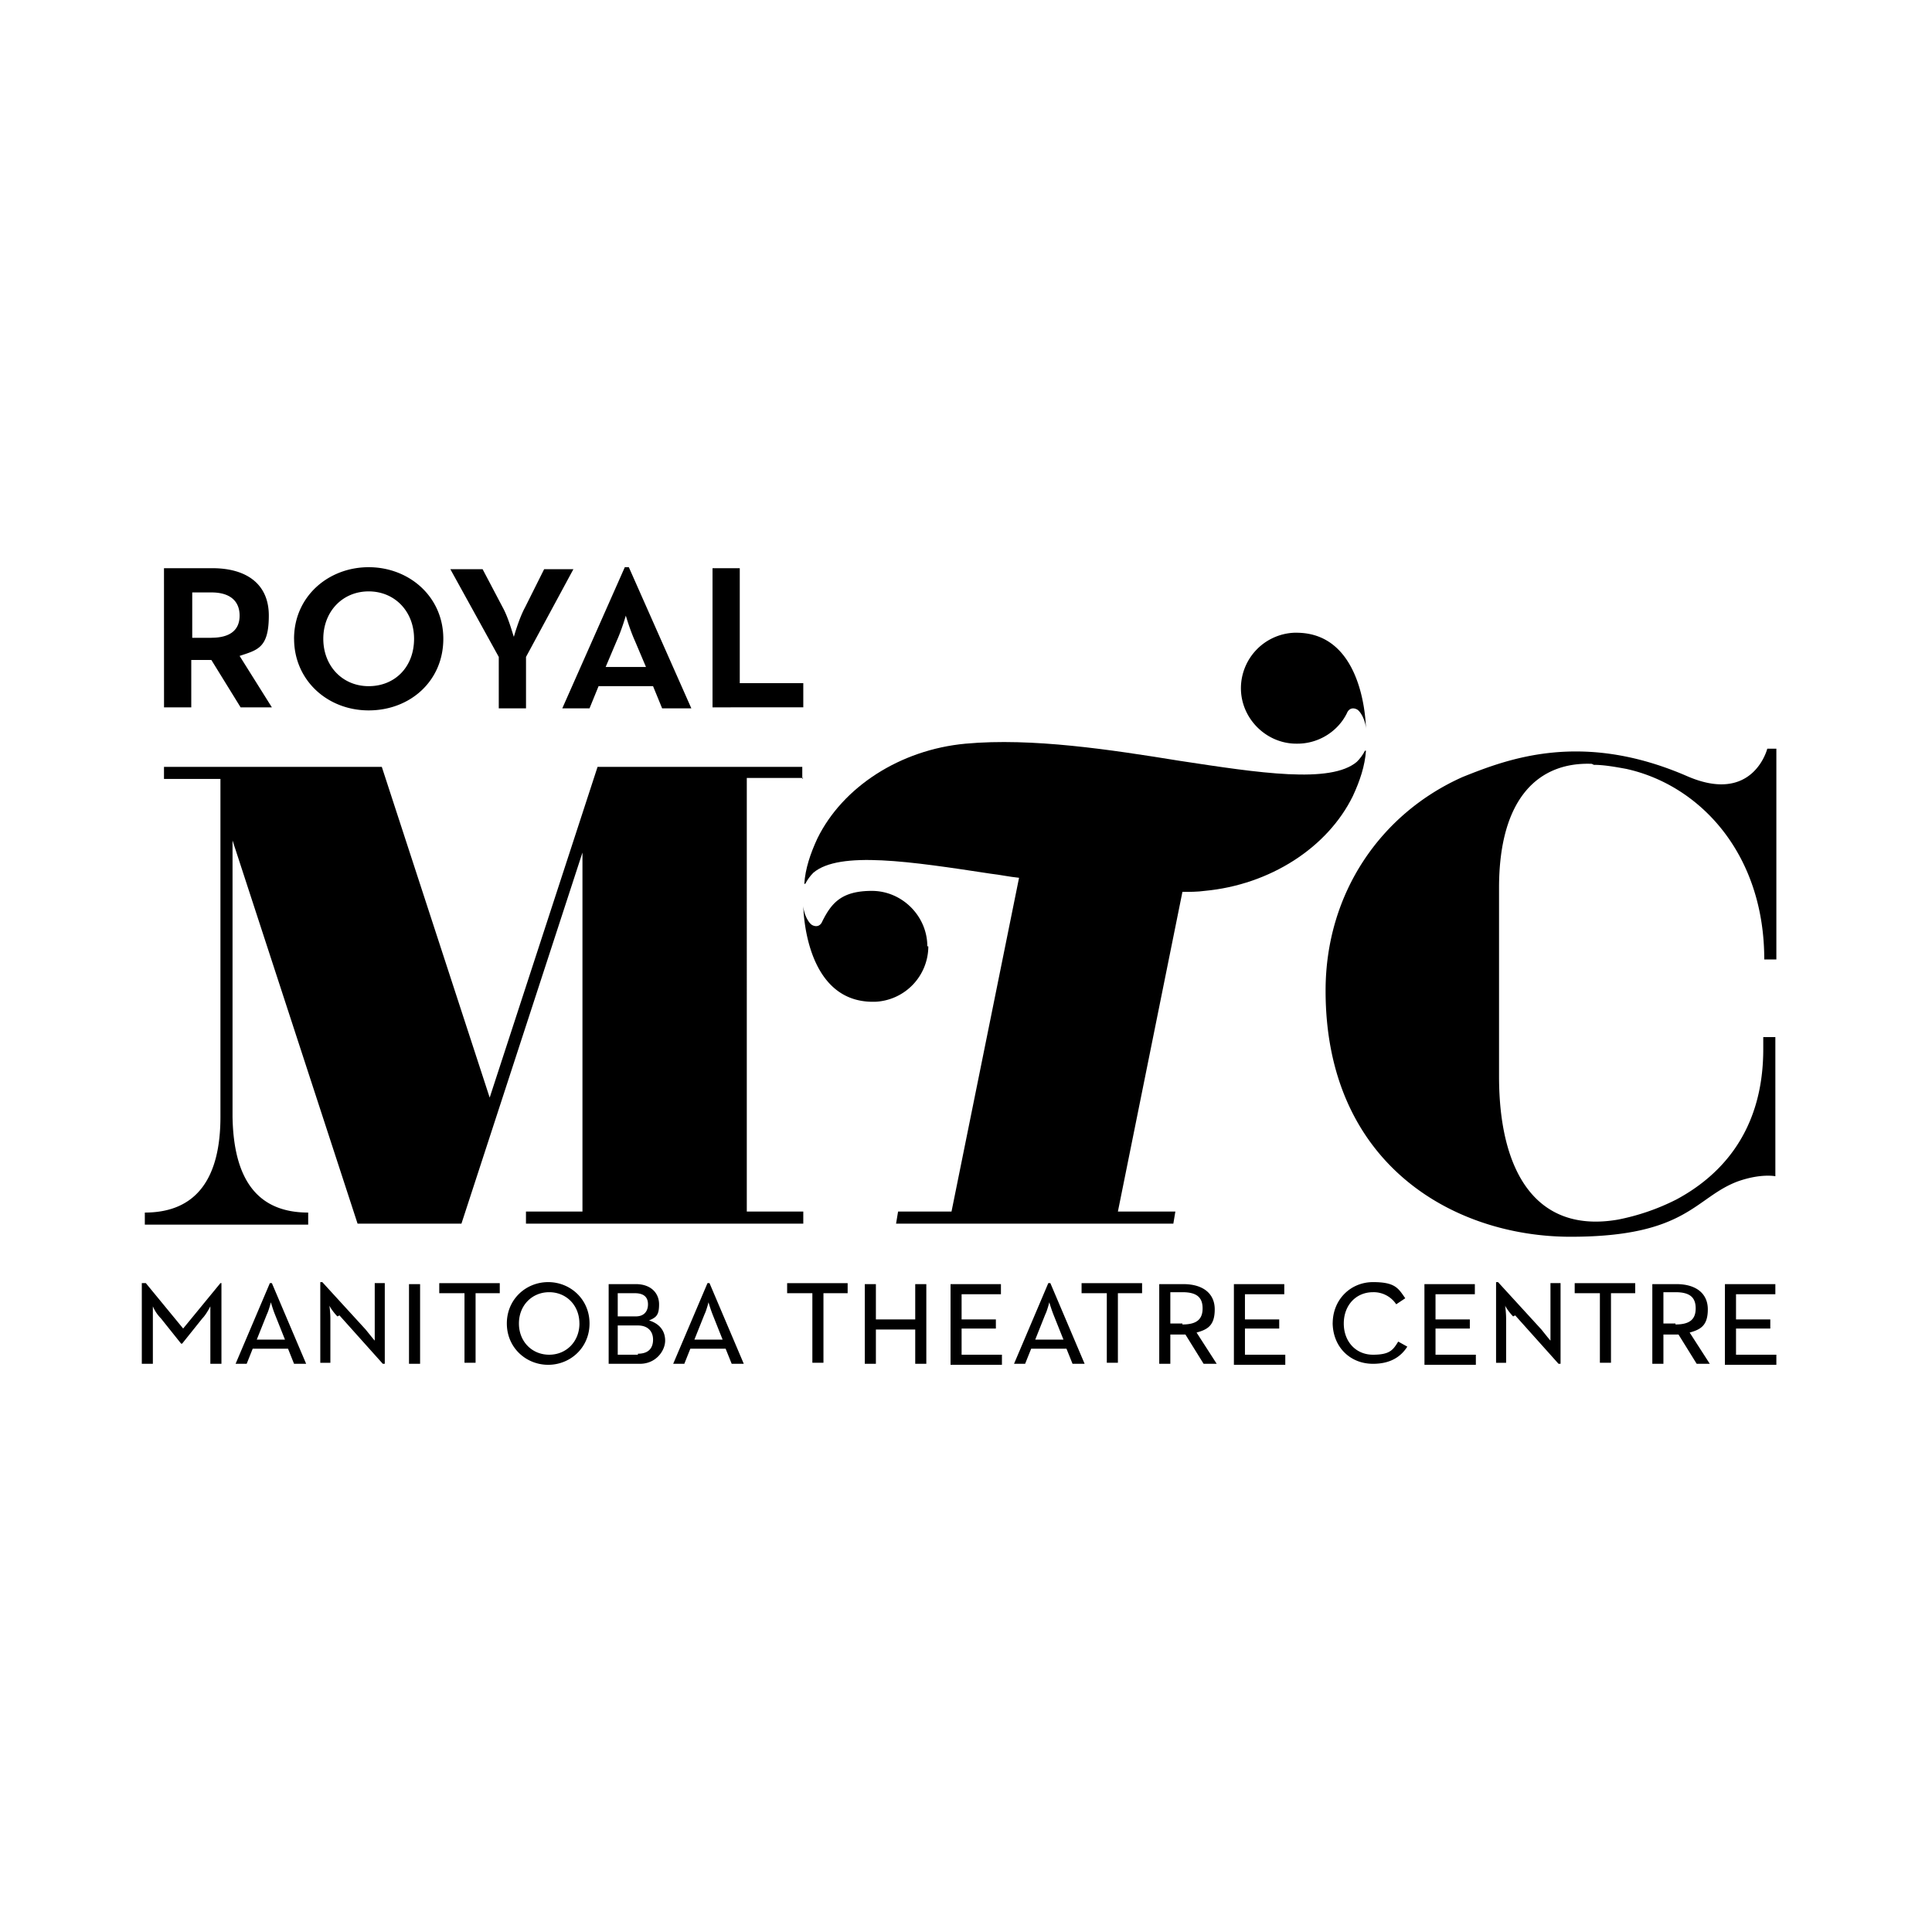
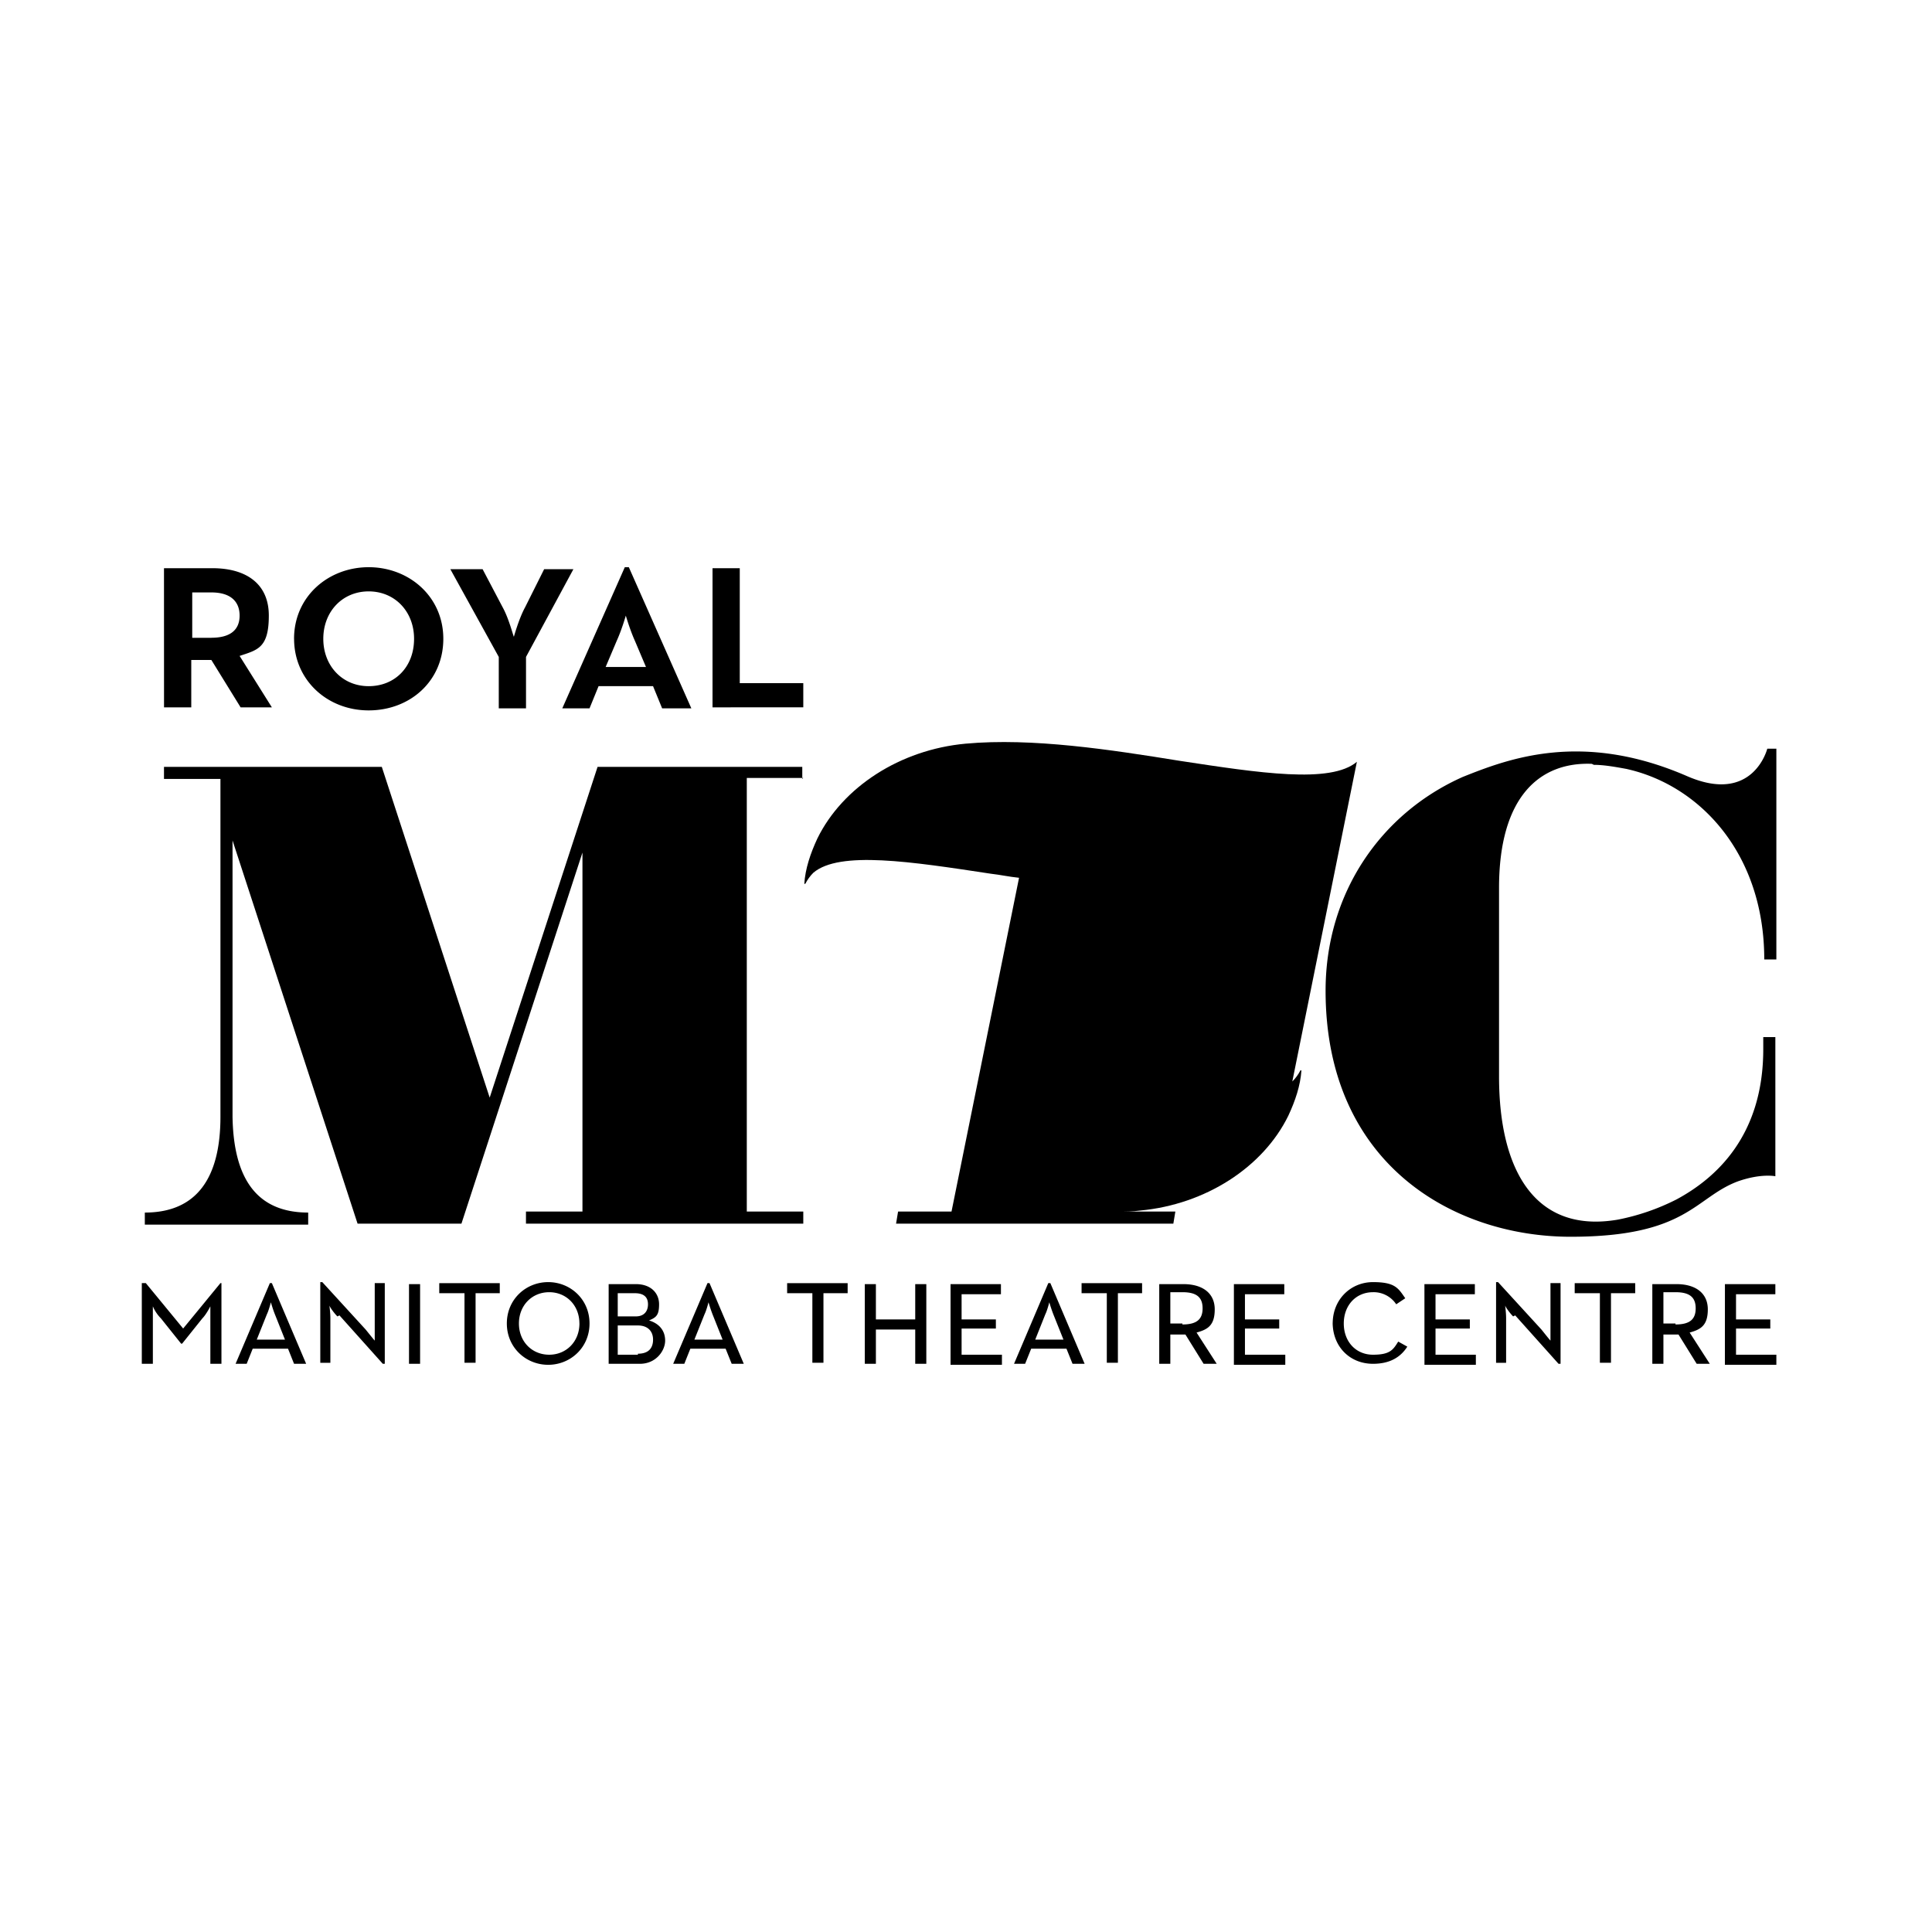
<svg xmlns="http://www.w3.org/2000/svg" fill="none" viewBox="0 0 50 50">
-   <path fill="#000" d="M35.116 19.715c-.679.575-2.532.288-4.593-.026-1.775-.287-3.81-.6-5.533-.443-1.696.156-3.183 1.122-3.836 2.453-.182.391-.313.783-.339 1.174h.026c.052-.104.13-.209.209-.287.678-.574 2.531-.287 4.593.026.235.026.47.079.73.105l-1.748 8.638h-1.383l-.052.313h7.176l.052-.313h-1.487l1.67-8.273c.183 0 .392 0 .574-.026 1.696-.157 3.184-1.122 3.836-2.453.183-.392.313-.783.34-1.175h-.026c-.053.105-.13.21-.21.287Z" />
-   <path fill="#000" d="M23.999 24.491c0-.783-.653-1.435-1.435-1.435-.783 0-1.044.313-1.28.783-.051.13-.156.156-.26.104s-.235-.313-.235-.522c0 0 0 2.505 1.8 2.505h.053a1.44 1.44 0 0 0 1.383-1.435zm9.577-5.245c.548 0 1.044-.313 1.279-.783.052-.13.156-.157.26-.105s.236.314.236.522c0 0 0-2.505-1.801-2.505h-.052a1.44 1.44 0 0 0-1.383 1.436c0 .782.652 1.435 1.435 1.435z" />
+   <path fill="#000" d="M35.116 19.715c-.679.575-2.532.288-4.593-.026-1.775-.287-3.81-.6-5.533-.443-1.696.156-3.183 1.122-3.836 2.453-.182.391-.313.783-.339 1.174h.026c.052-.104.13-.209.209-.287.678-.574 2.531-.287 4.593.026.235.026.47.079.73.105l-1.748 8.638h-1.383l-.052.313h7.176l.052-.313h-1.487c.183 0 .392 0 .574-.026 1.696-.157 3.184-1.122 3.836-2.453.183-.392.313-.783.34-1.175h-.026c-.053.105-.13.21-.21.287Z" />
  <path fill="#000" d="M20.763 20.16v-.314h-5.298l-2.792 8.56-2.792-8.56H4.244v.313h1.461v8.742c0 1.566-.6 2.48-1.957 2.48v.313h4.228v-.313c-1.357 0-1.932-.914-1.958-2.48v-7.15l3.236 9.917h2.688l3.132-9.604v9.29h-1.462v.314h7.177v-.314h-1.462V20.133h1.462l-.026.026ZM4.244 14.705h1.253c.86 0 1.46.391 1.46 1.226 0 .836-.286.888-.756 1.044l.835 1.331h-.809L5.47 17.08h-.52v1.226h-.705zm1.226 1.8c.496 0 .731-.208.731-.573 0-.366-.235-.6-.73-.6h-.496v1.174h.495Zm2.14.027c0-1.096.888-1.853 1.931-1.853s1.932.757 1.932 1.853-.862 1.853-1.932 1.853-1.93-.783-1.93-1.853Zm3.106 0c0-.705-.496-1.227-1.175-1.227-.678 0-1.174.522-1.174 1.227 0 .704.496 1.226 1.174 1.226.679 0 1.175-.496 1.175-1.226m2.192.469-1.253-2.27h.835l.522.992c.157.287.261.704.287.757 0 0 .13-.47.287-.757l.496-.992h.757l-1.226 2.27v1.331h-.705v-1.33Zm3.288-2.322h.078l1.618 3.653h-.756l-.235-.574h-1.41l-.234.574h-.705l1.618-3.653zm.522 2.583-.287-.678c-.13-.287-.235-.652-.235-.652s-.104.365-.235.652l-.287.678zm1.722-2.557h.705v2.975h1.644v.626H18.44zM3.748 33.207h.026l.966 1.175.965-1.175h.026v2.088h-.287v-1.487s-.104.208-.208.313l-.522.652h-.027l-.521-.652a1 1 0 0 1-.21-.313v1.487H3.67v-2.088zm3.236 0h.052l.887 2.088H7.61l-.156-.391H6.54l-.156.391h-.287zm.391 1.462-.26-.653c-.053-.13-.105-.313-.105-.313s-.052.209-.104.313l-.261.653zm1.357-.6c-.104-.105-.208-.261-.208-.288 0 0 .026.183.026.34v1.148h-.261v-2.088h.052l1.122 1.227c.105.13.209.26.235.287v-1.488h.26v2.088h-.051l-1.122-1.253zm1.853-.836h.287v2.062h-.287zm1.409.235h-.626v-.26h1.566v.26h-.626v1.8h-.287v-1.8zm1.123.783c0-.626.495-1.07 1.07-1.07.574 0 1.07.444 1.07 1.07s-.496 1.07-1.07 1.07-1.07-.444-1.07-1.07m1.878 0c0-.47-.339-.809-.782-.809-.444 0-.783.34-.783.81 0 .469.339.808.783.808.443 0 .783-.34.783-.809Zm.705-1.018h.757c.391 0 .6.235.6.522s-.078.34-.26.418c.26.078.417.26.417.522 0 .26-.235.6-.653.6h-.809v-2.062zm.757.835c.209 0 .313-.13.313-.313 0-.182-.104-.287-.34-.287h-.443v.6zm.052.966c.287 0 .392-.157.392-.365 0-.21-.13-.366-.392-.366h-.522v.757h.522zm1.801-1.827h.052l.887 2.088h-.313l-.157-.391h-.913l-.156.391h-.288zm.391 1.462-.26-.653a4 4 0 0 1-.105-.313s-.052.209-.104.313l-.261.653zm2.297-1.201h-.627v-.26h1.566v.26h-.626v1.8h-.287v-1.8zm1.382-.235h.288v.914h1.018v-.914h.287v2.062h-.287v-.887h-1.018v.887h-.287v-2.062Zm2.22 0h1.304v.261h-1.018v.653h.887v.235h-.887v.678h1.044v.261H24.6zm2.53-.026h.053l.887 2.088h-.313l-.157-.391h-.913l-.157.391h-.287zm.392 1.462-.261-.653a4 4 0 0 1-.105-.313s-.052.209-.104.313l-.26.653zm1.096-1.201h-.627v-.26h1.566v.26h-.626v1.8h-.287v-1.8zm1.383-.235h.626c.496 0 .81.235.81.653 0 .417-.183.522-.47.6l.521.809h-.339l-.47-.757h-.391v.757h-.287zm.6 1.044c.366 0 .522-.13.522-.417s-.156-.418-.522-.418h-.313v.81h.313zm1.331-1.044h1.305v.261h-1.018v.653h.887v.235h-.887v.678h1.044v.261h-1.33v-2.088Zm2.558 1.018c0-.626.47-1.07 1.043-1.07.575 0 .653.157.835.418l-.234.156a.7.7 0 0 0-.6-.313c-.444 0-.757.34-.757.81 0 .469.313.808.756.808.444 0 .522-.13.653-.34l.235.131c-.183.288-.47.444-.888.444-.6 0-1.044-.444-1.044-1.07zm2.374-1.018h1.305v.261h-1.018v.653h.888v.235h-.888v.678h1.044v.261h-1.33zm2.296.836c-.104-.105-.208-.261-.208-.288 0 0 .026.183.026.34v1.148h-.26v-2.088h.051l1.123 1.227c.104.13.208.26.234.287v-1.488h.261v2.088h-.052l-1.122-1.253-.052.026Zm2.219-.601h-.626v-.26h1.566v.26h-.627v1.8h-.287v-1.8zm1.383-.235h.626c.496 0 .81.235.81.653 0 .417-.183.522-.47.6l.521.809h-.339l-.47-.757h-.391v.757h-.287zm.6 1.044c.366 0 .522-.13.522-.417s-.156-.418-.522-.418h-.313v.81h.313zm1.279-1.044h1.305v.261h-1.018v.653h.887v.235h-.887v.678h1.044v.261H44.64zm-3.393-13.439c.261 0 .549.052.836.104 1.905.418 3.575 2.192 3.575 4.932h.313v-5.454h-.235s-.365 1.462-2.088.705c-2.714-1.174-4.619-.444-5.793.026-2.114.94-3.55 3.001-3.55 5.532 0 4.489 3.315 6.368 6.342 6.368s3.21-1.018 4.332-1.435c.6-.21.966-.131.966-.131V26.84h-.313v.313c0 2.244-1.227 3.34-2.245 3.888a5.8 5.8 0 0 1-1.513.522c-2.114.366-3.08-1.226-3.08-3.705v-4.88c0-2.35 1.044-3.263 2.401-3.21l.053.026Z" />
</svg>